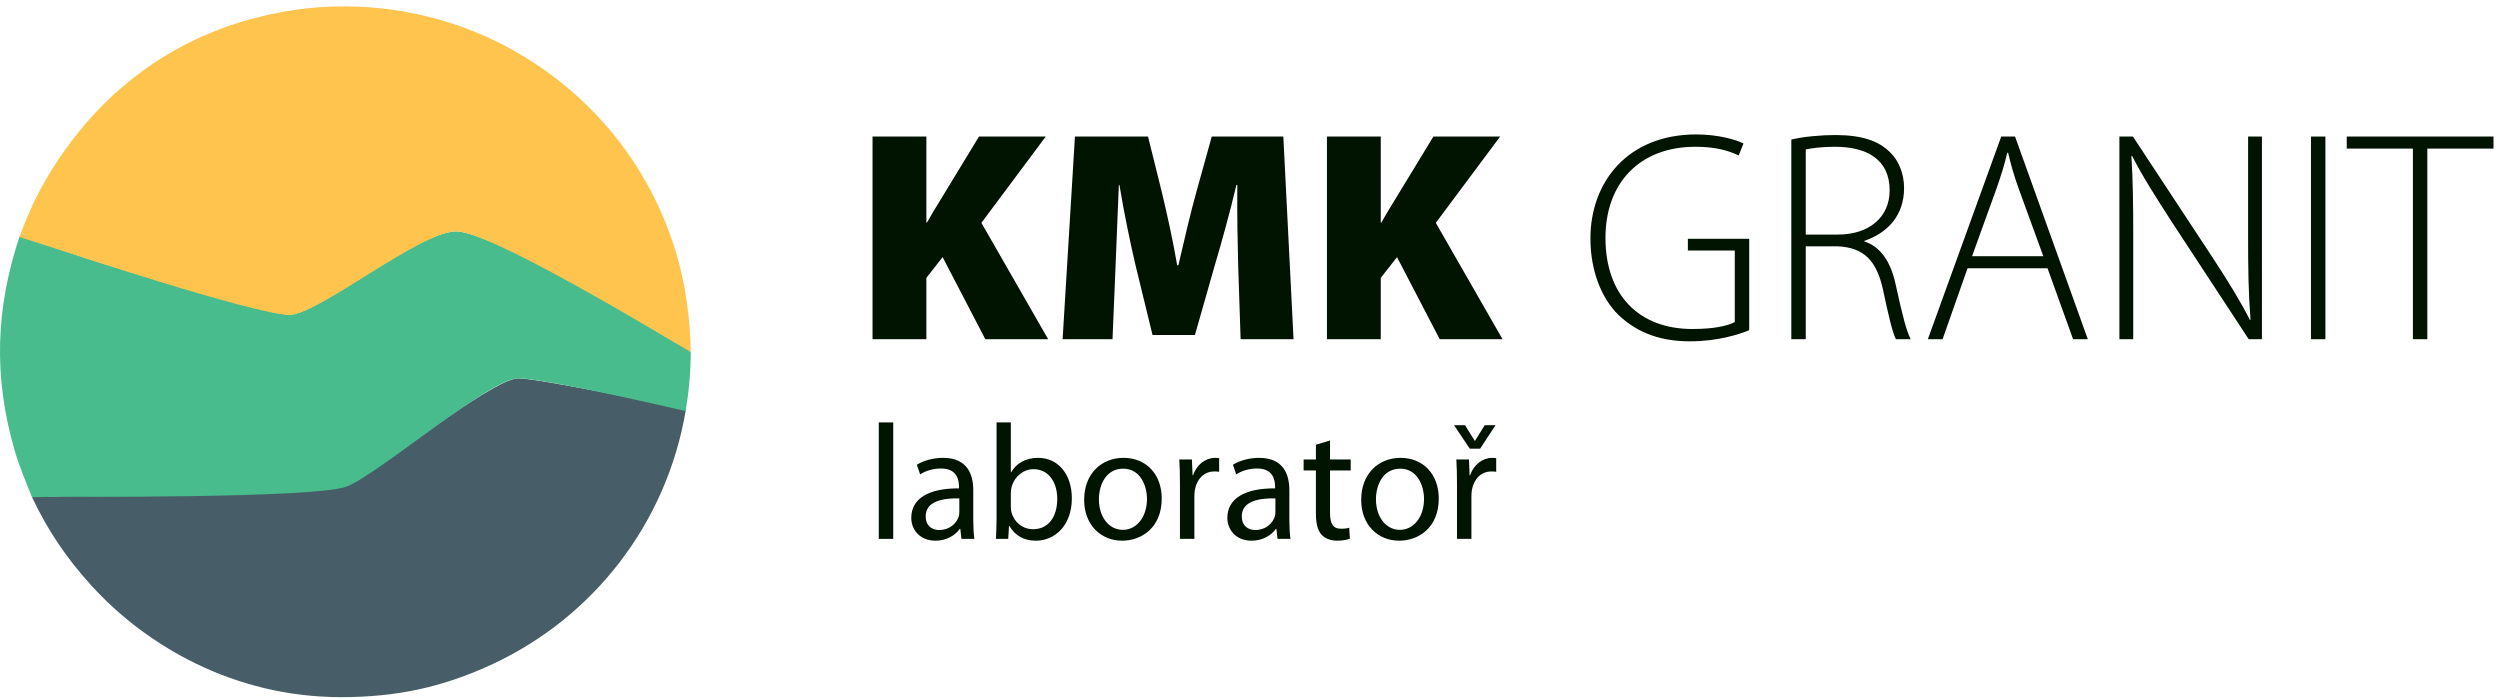
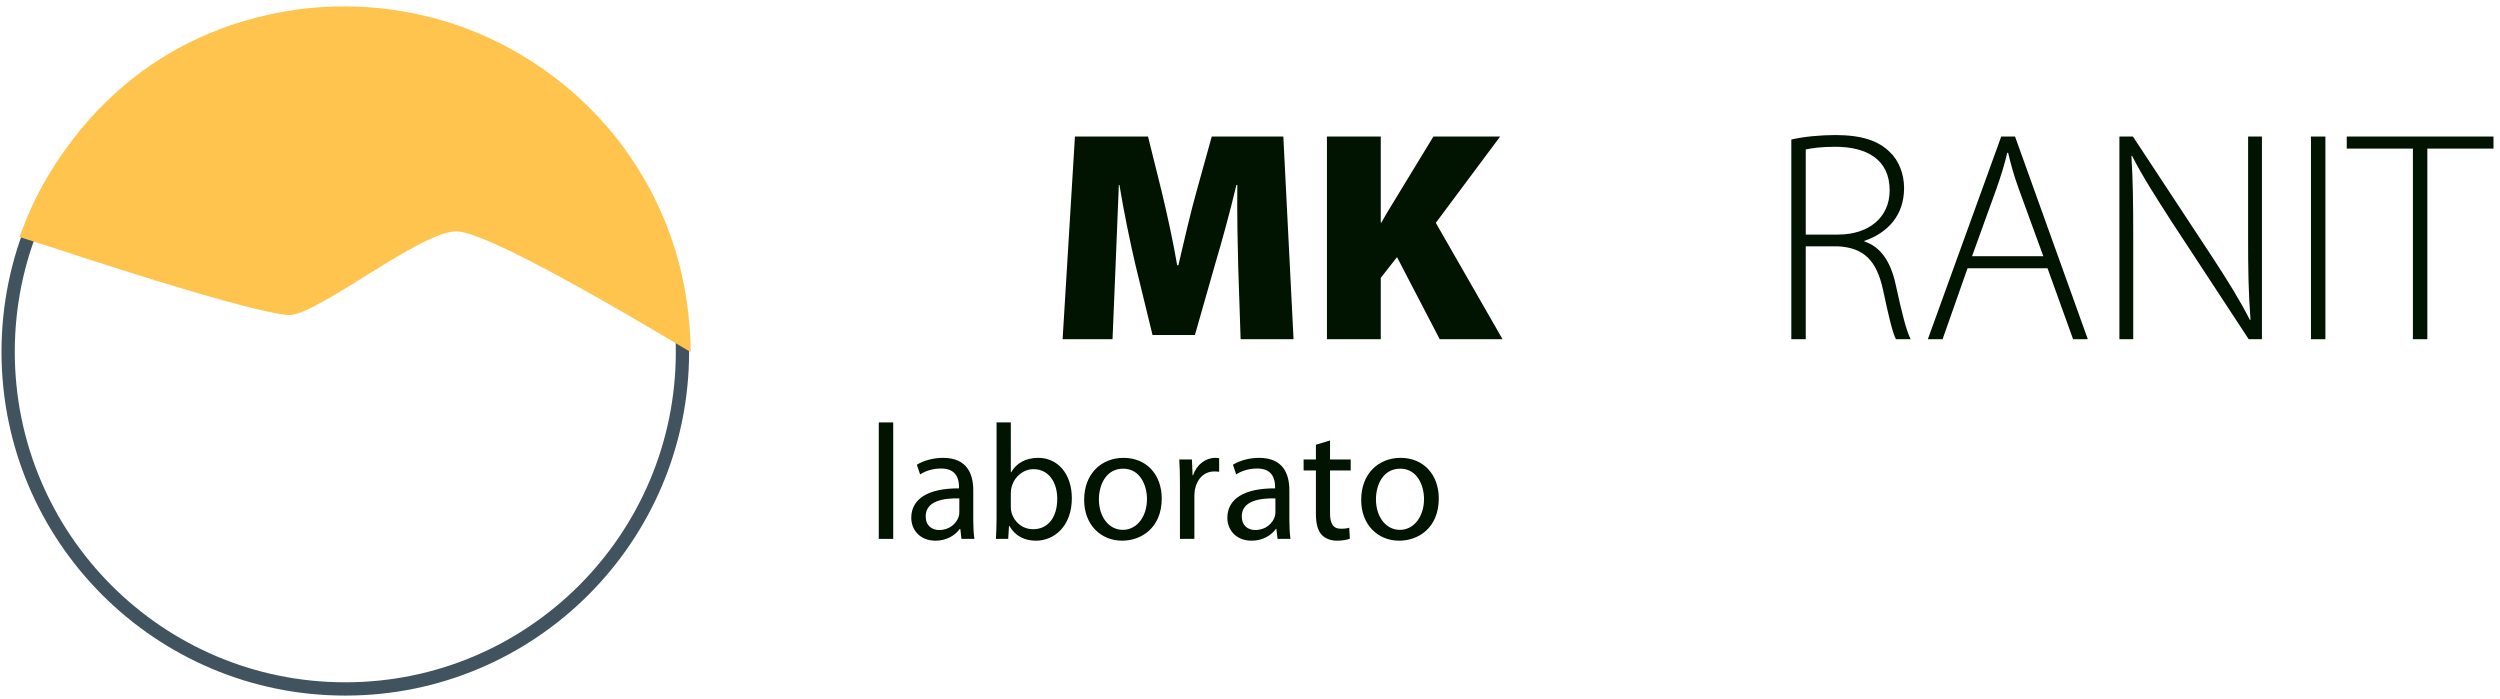
<svg xmlns="http://www.w3.org/2000/svg" width="229" height="64" fill="none">
  <g clip-path="url(#clip0_5836_334)">
-     <path d="M79.925 12.507H84.856V20.385H84.911C85.297 19.696 85.71 19.008 86.123 18.347L89.676 12.507H95.791L89.897 20.413L96.011 31.072H90.255L86.343 23.552L84.856 25.453V31.072H79.925V12.507Z" fill="#001401" />
    <path d="M113.421 24.434C113.366 22.313 113.311 19.834 113.338 16.942H113.255C112.677 19.393 111.906 22.175 111.3 24.214L109.455 30.686H105.571L104.001 24.241C103.532 22.23 102.954 19.476 102.541 16.942H102.486C102.376 19.558 102.266 22.313 102.183 24.434L101.907 31.072H97.335L98.465 12.507H105.158L106.397 17.493C106.893 19.558 107.444 22.038 107.829 24.296H107.94C108.463 22.038 109.069 19.421 109.62 17.465L110.997 12.507H117.553L118.489 31.072H113.641L113.421 24.434Z" fill="#001401" />
    <path d="M121.548 12.507H126.478V20.385H126.534C126.919 19.696 127.332 19.008 127.745 18.347L131.299 12.507H137.414L131.519 20.413L137.634 31.072H131.877L127.966 23.552L126.478 25.453V31.072H121.548V12.507Z" fill="#001401" />
-     <path d="M160.227 30.246C159.291 30.632 157.335 31.265 154.801 31.265C152.349 31.265 150.118 30.632 148.245 28.841C146.703 27.326 145.683 24.82 145.683 21.845C145.683 16.695 149.072 12.315 155.379 12.315C157.363 12.315 158.988 12.783 159.704 13.141L159.263 14.243C158.299 13.774 157.087 13.444 155.297 13.444C150.201 13.444 147.061 16.749 147.061 21.79C147.061 27.023 150.118 30.136 155.021 30.136C156.977 30.136 158.217 29.86 158.905 29.502V22.947H154.608V21.872H160.227V30.246Z" fill="#001401" />
    <path d="M165.407 21.487H168.354C171.219 21.487 173.092 19.889 173.092 17.438C173.092 14.601 170.998 13.444 168.079 13.444C166.812 13.444 165.875 13.582 165.407 13.692V21.487ZM164.085 12.783C165.242 12.508 166.812 12.37 168.106 12.37C170.53 12.37 172.073 12.893 173.119 13.94C173.918 14.684 174.414 15.923 174.414 17.218C174.414 19.724 172.926 21.322 170.778 22.065V22.121C172.265 22.589 173.202 23.993 173.642 26.059C174.276 28.951 174.634 30.328 175.02 31.073H173.67C173.367 30.521 172.982 28.896 172.486 26.555C171.907 23.883 170.751 22.671 168.299 22.561H165.407V31.073H164.085V12.783Z" fill="#001401" />
    <path d="M187.168 23.47L184.909 17.273C184.441 15.978 184.193 15.041 183.945 13.995H183.863C183.614 15.069 183.312 16.033 182.899 17.218L180.64 23.47H187.168ZM180.227 24.572L177.941 31.072H176.591L183.312 12.508H184.579L191.244 31.072H189.895L187.554 24.572H180.227Z" fill="#001401" />
    <path d="M194.137 31.072V12.508H195.377L202.593 23.47C204.108 25.784 205.183 27.519 206.092 29.309L206.146 29.282C205.954 26.775 205.926 24.654 205.926 21.735V12.508H207.193V31.072H205.981L198.902 20.275C197.525 18.126 196.258 16.171 195.294 14.271L195.239 14.298C195.377 16.584 195.404 18.595 195.404 21.68V31.072H194.137Z" fill="#001401" />
    <path d="M213.007 31.072H211.684V12.508H213.007V31.072Z" fill="#001401" />
    <path d="M221.022 13.609H214.962V12.508H228.404V13.609H222.344V31.072H221.022V13.609Z" fill="#001401" />
    <path d="M80.497 38.694H81.819V49.362H80.497V38.694Z" fill="#001401" />
    <path d="M87.874 45.651C86.432 45.621 84.794 45.876 84.794 47.288C84.794 48.16 85.365 48.55 86.026 48.55C86.987 48.55 87.603 47.95 87.814 47.334C87.859 47.183 87.874 47.033 87.874 46.912V45.651ZM89.151 47.619C89.151 48.25 89.181 48.866 89.256 49.362H88.069L87.964 48.445H87.919C87.513 49.016 86.732 49.527 85.695 49.527C84.223 49.527 83.472 48.49 83.472 47.439C83.472 45.68 85.034 44.719 87.844 44.734V44.584C87.844 43.998 87.679 42.901 86.191 42.916C85.5 42.916 84.794 43.111 84.283 43.457L83.983 42.57C84.584 42.195 85.47 41.939 86.387 41.939C88.61 41.939 89.151 43.457 89.151 44.899V47.619Z" fill="#001401" />
    <path d="M92.592 46.447C92.592 46.612 92.607 46.778 92.652 46.928C92.893 47.844 93.674 48.475 94.635 48.475C96.033 48.475 96.844 47.349 96.844 45.681C96.844 44.223 96.093 42.976 94.666 42.976C93.779 42.976 92.938 43.607 92.667 44.599C92.622 44.764 92.592 44.945 92.592 45.155V46.447ZM91.285 38.694H92.592V43.261H92.622C93.088 42.45 93.929 41.939 95.102 41.939C96.919 41.939 98.181 43.442 98.181 45.636C98.181 48.235 96.529 49.527 94.906 49.527C93.854 49.527 93.013 49.122 92.457 48.175H92.426L92.352 49.362H91.225C91.255 48.866 91.285 48.13 91.285 47.484V38.694Z" fill="#001401" />
    <path d="M100.66 45.741C100.66 47.333 101.562 48.535 102.854 48.535C104.116 48.535 105.063 47.349 105.063 45.711C105.063 44.479 104.447 42.931 102.884 42.931C101.336 42.931 100.66 44.373 100.66 45.741ZM106.415 45.665C106.415 48.355 104.537 49.527 102.794 49.527C100.841 49.527 99.308 48.085 99.308 45.786C99.308 43.367 100.916 41.939 102.914 41.939C105.003 41.939 106.415 43.457 106.415 45.665Z" fill="#001401" />
    <path d="M108.083 44.358C108.083 43.502 108.068 42.766 108.023 42.09H109.18L109.24 43.532H109.285C109.615 42.555 110.427 41.939 111.313 41.939C111.448 41.939 111.553 41.955 111.674 41.969V43.217C111.538 43.187 111.403 43.187 111.223 43.187C110.291 43.187 109.63 43.877 109.45 44.869C109.42 45.049 109.405 45.275 109.405 45.485V49.362H108.083V44.358Z" fill="#001401" />
    <path d="M116.827 45.651C115.385 45.621 113.747 45.876 113.747 47.288C113.747 48.16 114.318 48.55 114.979 48.55C115.941 48.55 116.557 47.95 116.767 47.334C116.812 47.183 116.827 47.033 116.827 46.912V45.651ZM118.105 47.619C118.105 48.25 118.135 48.866 118.21 49.362H117.023L116.917 48.445H116.873C116.467 49.016 115.685 49.527 114.649 49.527C113.176 49.527 112.425 48.49 112.425 47.439C112.425 45.68 113.988 44.719 116.798 44.734V44.584C116.798 43.998 116.632 42.901 115.145 42.916C114.453 42.916 113.747 43.111 113.236 43.457L112.936 42.57C113.537 42.195 114.423 41.939 115.34 41.939C117.564 41.939 118.105 43.457 118.105 44.899V47.619Z" fill="#001401" />
    <path d="M121.831 40.347V42.09H123.724V43.096H121.831V47.018C121.831 47.919 122.086 48.431 122.823 48.431C123.183 48.431 123.393 48.4 123.589 48.341L123.649 49.347C123.393 49.437 122.988 49.527 122.477 49.527C121.861 49.527 121.365 49.316 121.049 48.971C120.689 48.565 120.538 47.919 120.538 47.063V43.096H119.411V42.09H120.538V40.738L121.831 40.347Z" fill="#001401" />
    <path d="M126.038 45.741C126.038 47.333 126.939 48.535 128.231 48.535C129.493 48.535 130.44 47.349 130.44 45.711C130.44 44.479 129.824 42.931 128.261 42.931C126.714 42.931 126.038 44.373 126.038 45.741ZM131.792 45.665C131.792 48.355 129.914 49.527 128.171 49.527C126.218 49.527 124.685 48.085 124.685 45.786C124.685 43.367 126.293 41.939 128.292 41.939C130.38 41.939 131.792 43.457 131.792 45.665Z" fill="#001401" />
-     <path d="M133.46 44.358C133.46 43.502 133.445 42.766 133.4 42.09H134.557L134.617 43.532H134.662C134.993 42.555 135.804 41.939 136.69 41.939C136.826 41.939 136.931 41.955 137.051 41.969V43.217C136.916 43.187 136.781 43.187 136.6 43.187C135.669 43.187 135.008 43.877 134.827 44.869C134.797 45.049 134.782 45.275 134.782 45.485V49.362H133.46V44.358ZM134.632 41.098L133.19 38.949H134.196L135.083 40.376H135.113L135.999 38.949H136.991L135.579 41.098H134.632Z" fill="#001401" />
    <path d="M62.513 32.223C62.513 49.28 48.686 63.107 31.629 63.107C14.573 63.107 0.746 49.28 0.746 32.223C0.746 15.166 14.573 1.339 31.629 1.339C48.686 1.339 62.513 15.166 62.513 32.223Z" stroke="#41535E" stroke-width="1.217" stroke-miterlimit="10" />
-     <path d="M31.265 44.52C33.692 43.838 45.071 34.657 47.469 34.657C49.438 34.657 62.835 37.472 62.835 37.472C61.086 48.023 54.285 56.537 45.186 60.801C40.578 62.961 36.292 63.859 31.256 63.859C21.347 63.859 13.321 59.084 8.374 53.638C6.092 51.127 4.395 48.624 2.933 45.546C2.847 45.364 28.172 45.389 31.265 44.52Z" fill="#475D67" />
-     <path d="M1.802 21.647L5.3 22.792C8.067 23.777 24.178 28.822 26.515 28.822C29.16 28.822 38.282 21.194 41.788 21.194C45.477 21.194 63.273 32.241 63.273 32.241C63.273 34.047 63.101 35.896 62.804 37.658C62.804 37.658 50.052 34.658 47.469 34.658C44.886 34.658 34.632 43.466 31.741 44.573C28.87 45.673 5.361 45.496 5.361 45.496L2.933 45.546C2.346 44.097 1.758 42.688 1.352 41.297C-0.662 34.396 -0.341 28.129 1.752 21.78C1.766 21.735 1.787 21.692 1.802 21.647Z" fill="#49BC8D" />
    <path d="M1.78 21.707C2.505 19.747 3.299 17.966 4.293 16.289C9.245 7.934 17.019 2.28 27.338 0.86C29.408 0.576 32.013 0.485 34.544 0.727C36.6 0.924 38.606 1.336 40.257 1.802C46.983 3.702 53.042 7.922 57.166 13.561C59.182 16.318 60.797 19.457 61.871 22.96C62.787 25.944 63.224 29.122 63.272 32.241C63.272 32.328 45.231 21.194 41.788 21.194C38.529 21.194 29.312 28.695 26.552 28.862C23.093 28.757 5.358 22.852 5.358 22.852L1.78 21.707Z" fill="#FEC44D" />
  </g>
  <defs>
    <clipPath id="clip0_5836_334">
      <rect width="228.404" height="64" fill="white" />
    </clipPath>
  </defs>
</svg>